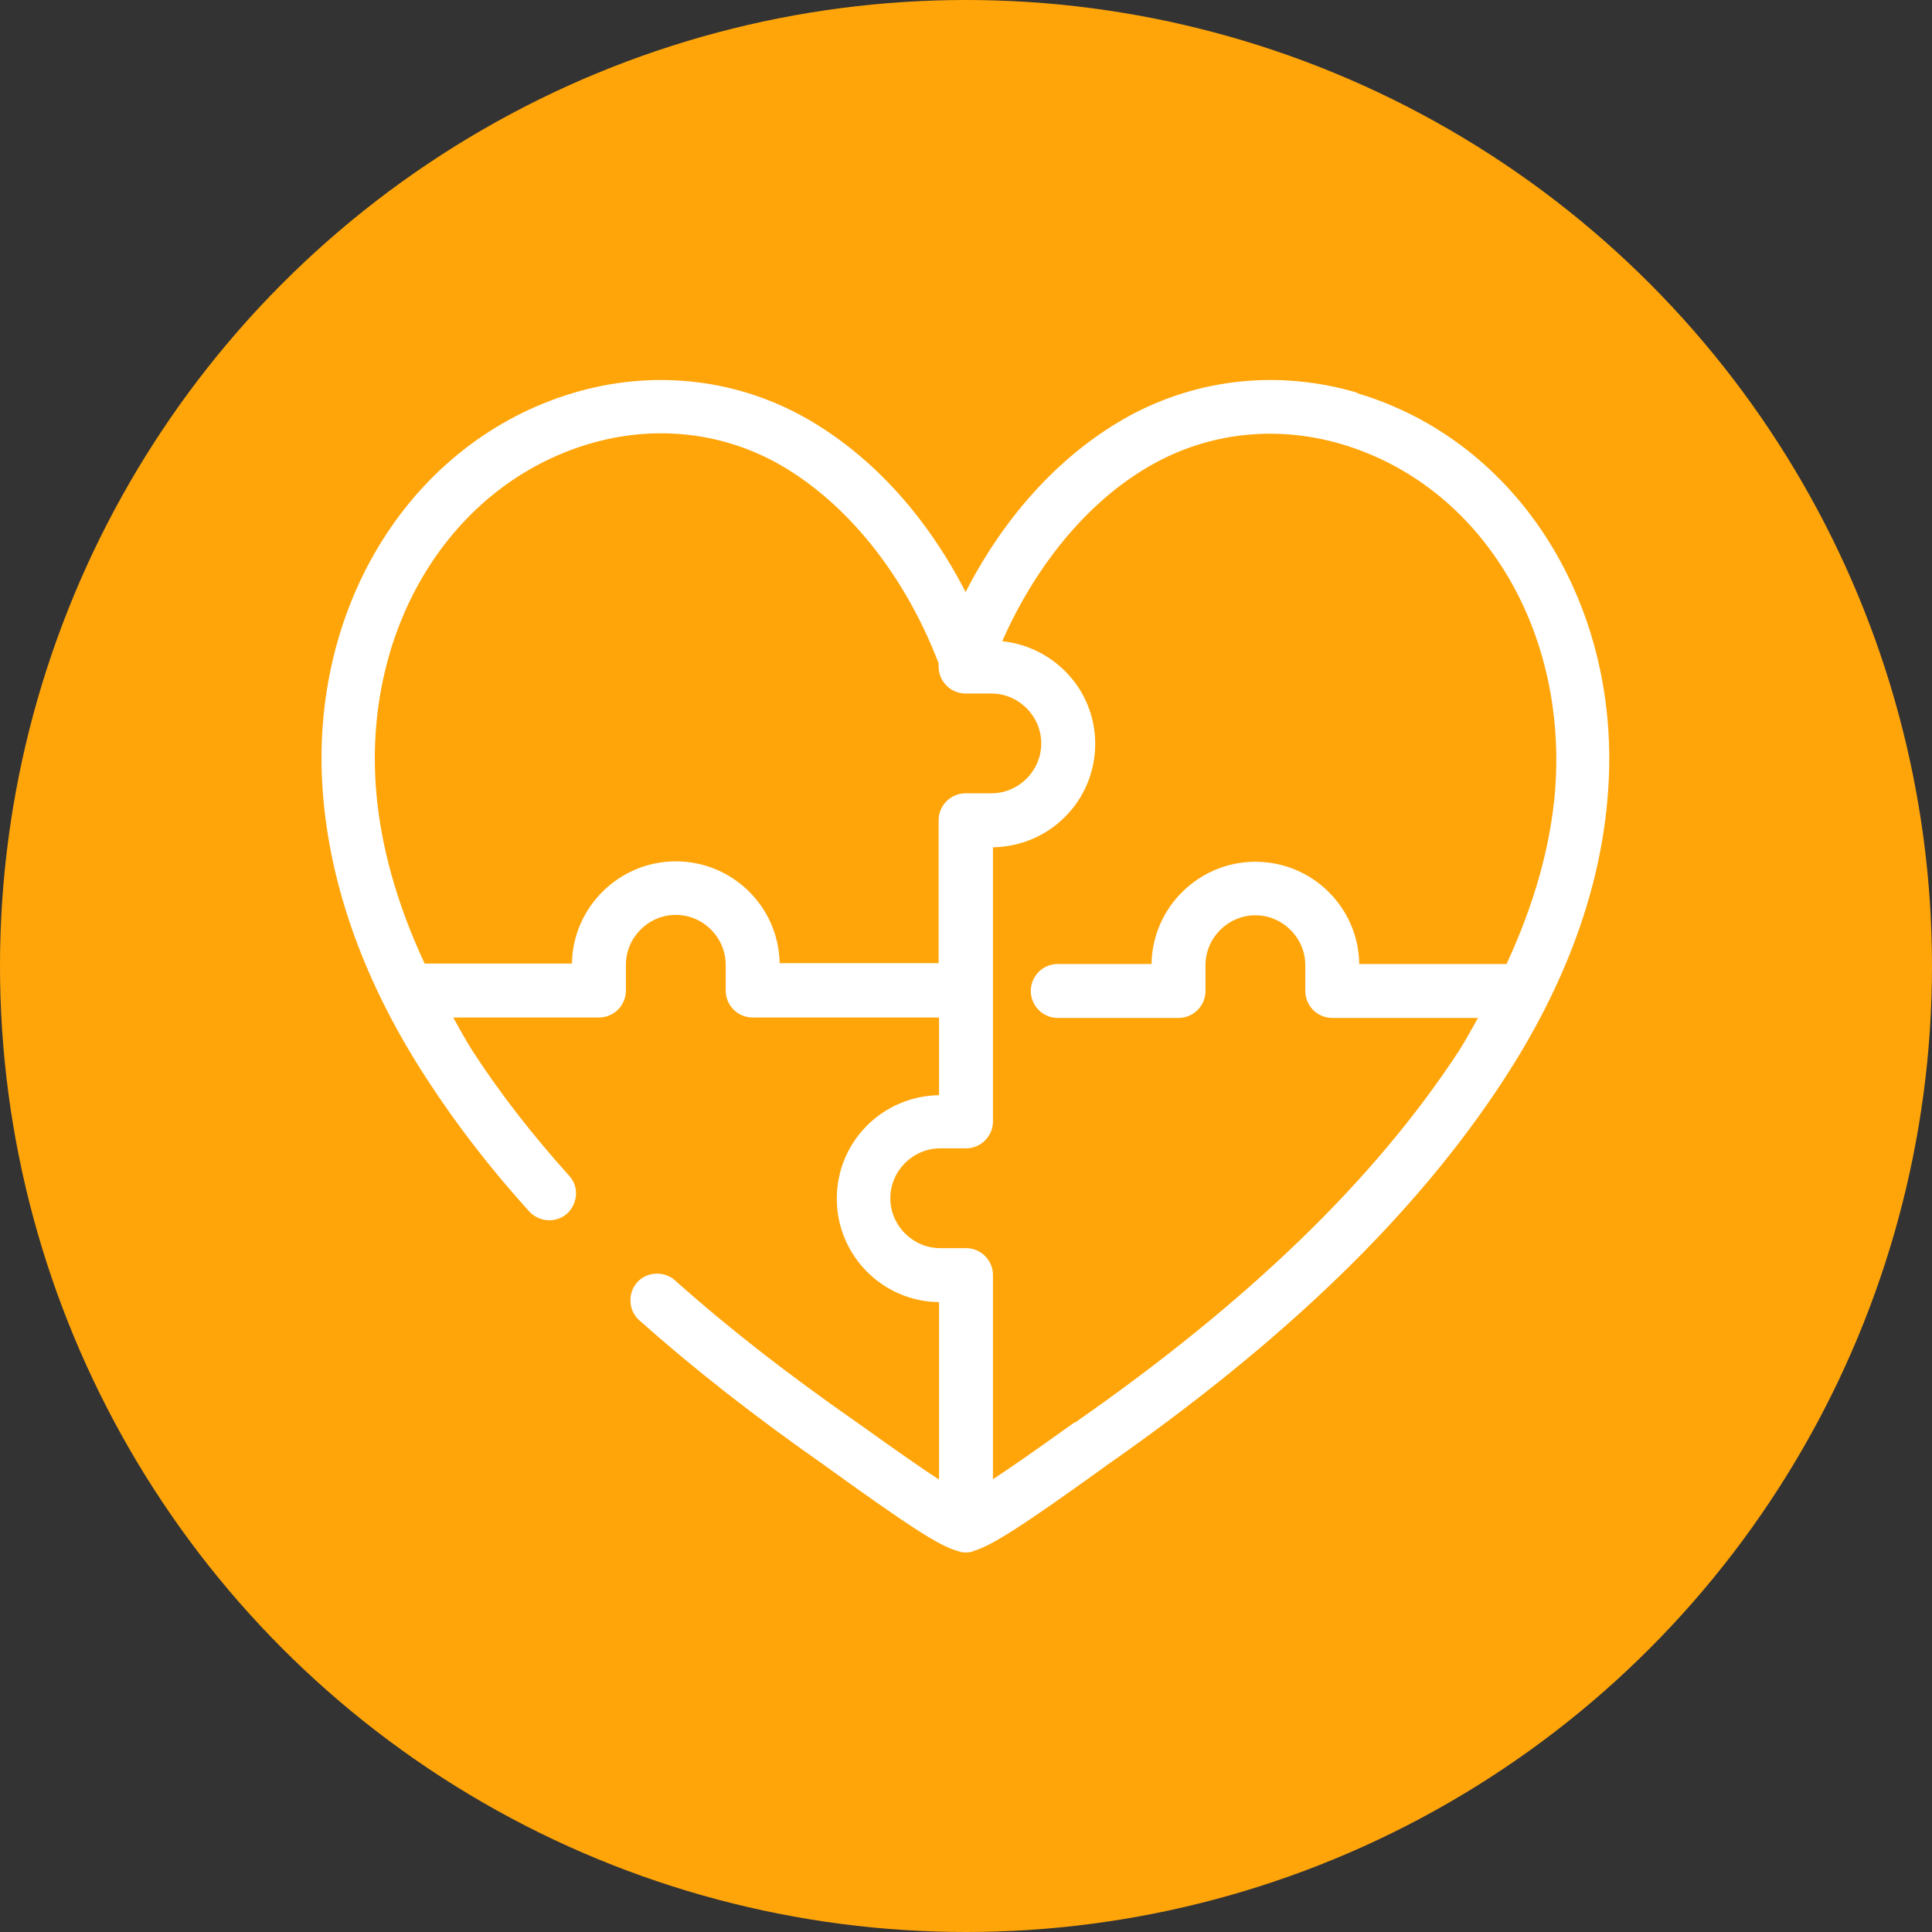
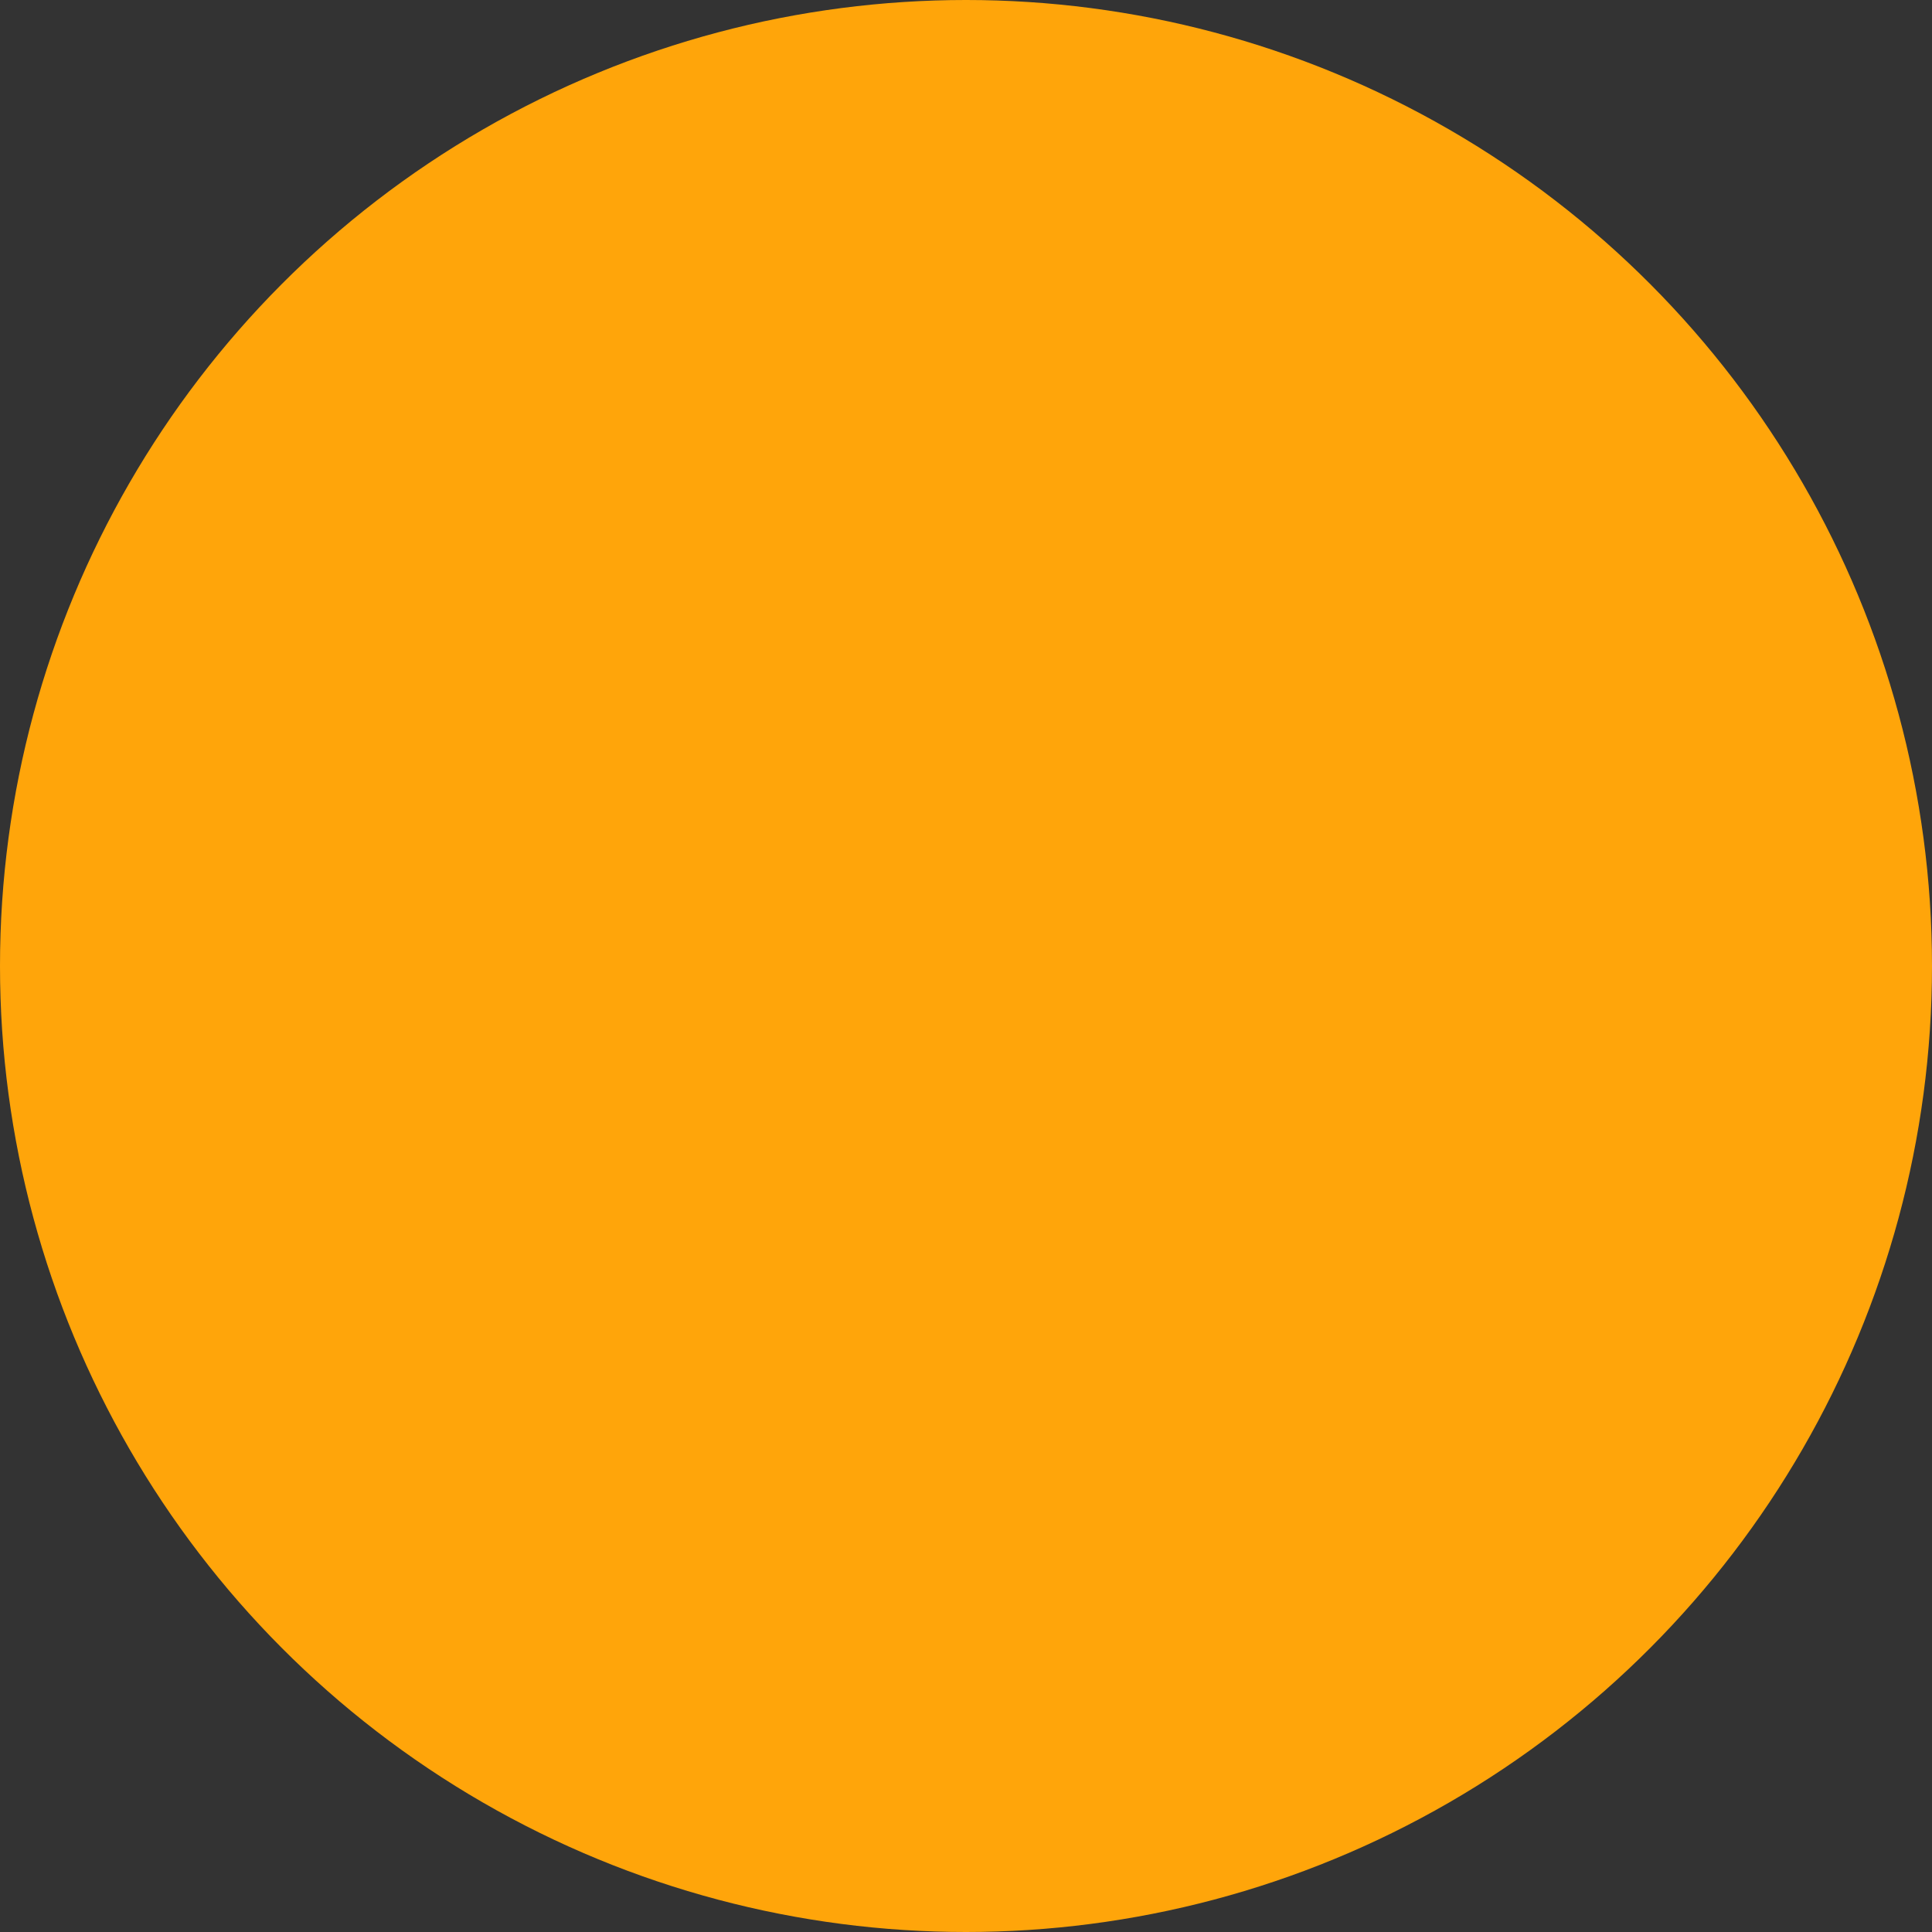
<svg xmlns="http://www.w3.org/2000/svg" id="a" viewBox="0 0 48 48">
  <rect x="0" y="0" width="48" height="48" fill="#333333" stroke="none" />
  <circle cx="24" cy="24" r="24" style="fill:#ffa50a;" />
-   <path d="m33.73,9.76c-1.92-.57-3.92-.37-5.65.56-1.67.91-3.09,2.44-4.09,4.39-1-1.95-2.42-3.48-4.09-4.39-1.72-.93-3.73-1.13-5.65-.56-4.02,1.2-6.58,5.28-6.23,9.92.18,2.37,1.05,4.78,2.6,7.15.72,1.11,1.57,2.21,2.53,3.27.25.27.67.29.94.05.27-.25.3-.67.05-.94-.91-1.01-1.72-2.05-2.4-3.1-.18-.28-.32-.55-.48-.83h3.62c.37,0,.67-.3.67-.67v-.64c0-.68.56-1.24,1.24-1.24s1.24.56,1.24,1.24v.64c0,.37.3.67.67.67h4.63v1.93c-1.41.02-2.54,1.16-2.54,2.57s1.14,2.56,2.54,2.57v4.41c-.4-.26-.99-.67-1.87-1.3l-.17-.12c-1.72-1.2-3.2-2.35-4.52-3.53-.27-.24-.7-.22-.94.05-.24.27-.22.7.05.94,1.36,1.21,2.88,2.4,4.64,3.63l.15.11c1.81,1.3,2.64,1.86,3.11,1.99.06.02.12.04.19.04.01,0,.02,0,.04,0,.07,0,.13-.01.19-.04.47-.14,1.3-.69,3.11-1.99l.15-.11c4.47-3.12,7.71-6.25,9.89-9.59,1.55-2.37,2.43-4.78,2.6-7.15.35-4.64-2.22-8.73-6.23-9.92Zm-14.36,14.18c-.02-1.41-1.17-2.54-2.58-2.54s-2.56,1.14-2.58,2.54h-3.66c-.68-1.46-1.1-2.92-1.21-4.36-.3-4.01,1.87-7.53,5.29-8.55,1.58-.47,3.22-.31,4.63.45,1.72.94,3.2,2.75,4.06,5v.08c0,.37.3.67.67.67h.64c.68,0,1.24.56,1.24,1.24s-.56,1.24-1.24,1.24h-.64c-.37,0-.67.3-.67.67v3.55h-3.96Zm7.34,11.39l-.17.12c-.88.63-1.47,1.04-1.87,1.3v-5.07c0-.37-.3-.67-.67-.67h-.64c-.68,0-1.24-.56-1.24-1.24s.56-1.24,1.24-1.24h.64c.37,0,.67-.3.67-.67v-6.81c1.41-.02,2.54-1.16,2.54-2.57,0-1.33-1.01-2.41-2.31-2.55.88-1.99,2.24-3.59,3.82-4.44,1.41-.76,3.05-.92,4.63-.45,3.41,1.02,5.58,4.53,5.29,8.55-.11,1.44-.53,2.89-1.21,4.36h-3.66c-.02-1.41-1.17-2.54-2.58-2.54s-2.56,1.14-2.58,2.54h-2.33c-.37,0-.67.3-.67.67s.3.67.67.67h3c.37,0,.67-.3.67-.67v-.64c0-.68.56-1.24,1.24-1.24s1.24.56,1.24,1.24v.64c0,.37.3.67.67.67h3.62c-.16.28-.3.55-.48.83-2.09,3.19-5.21,6.21-9.54,9.23Z" style="fill:#fff;" />
</svg>